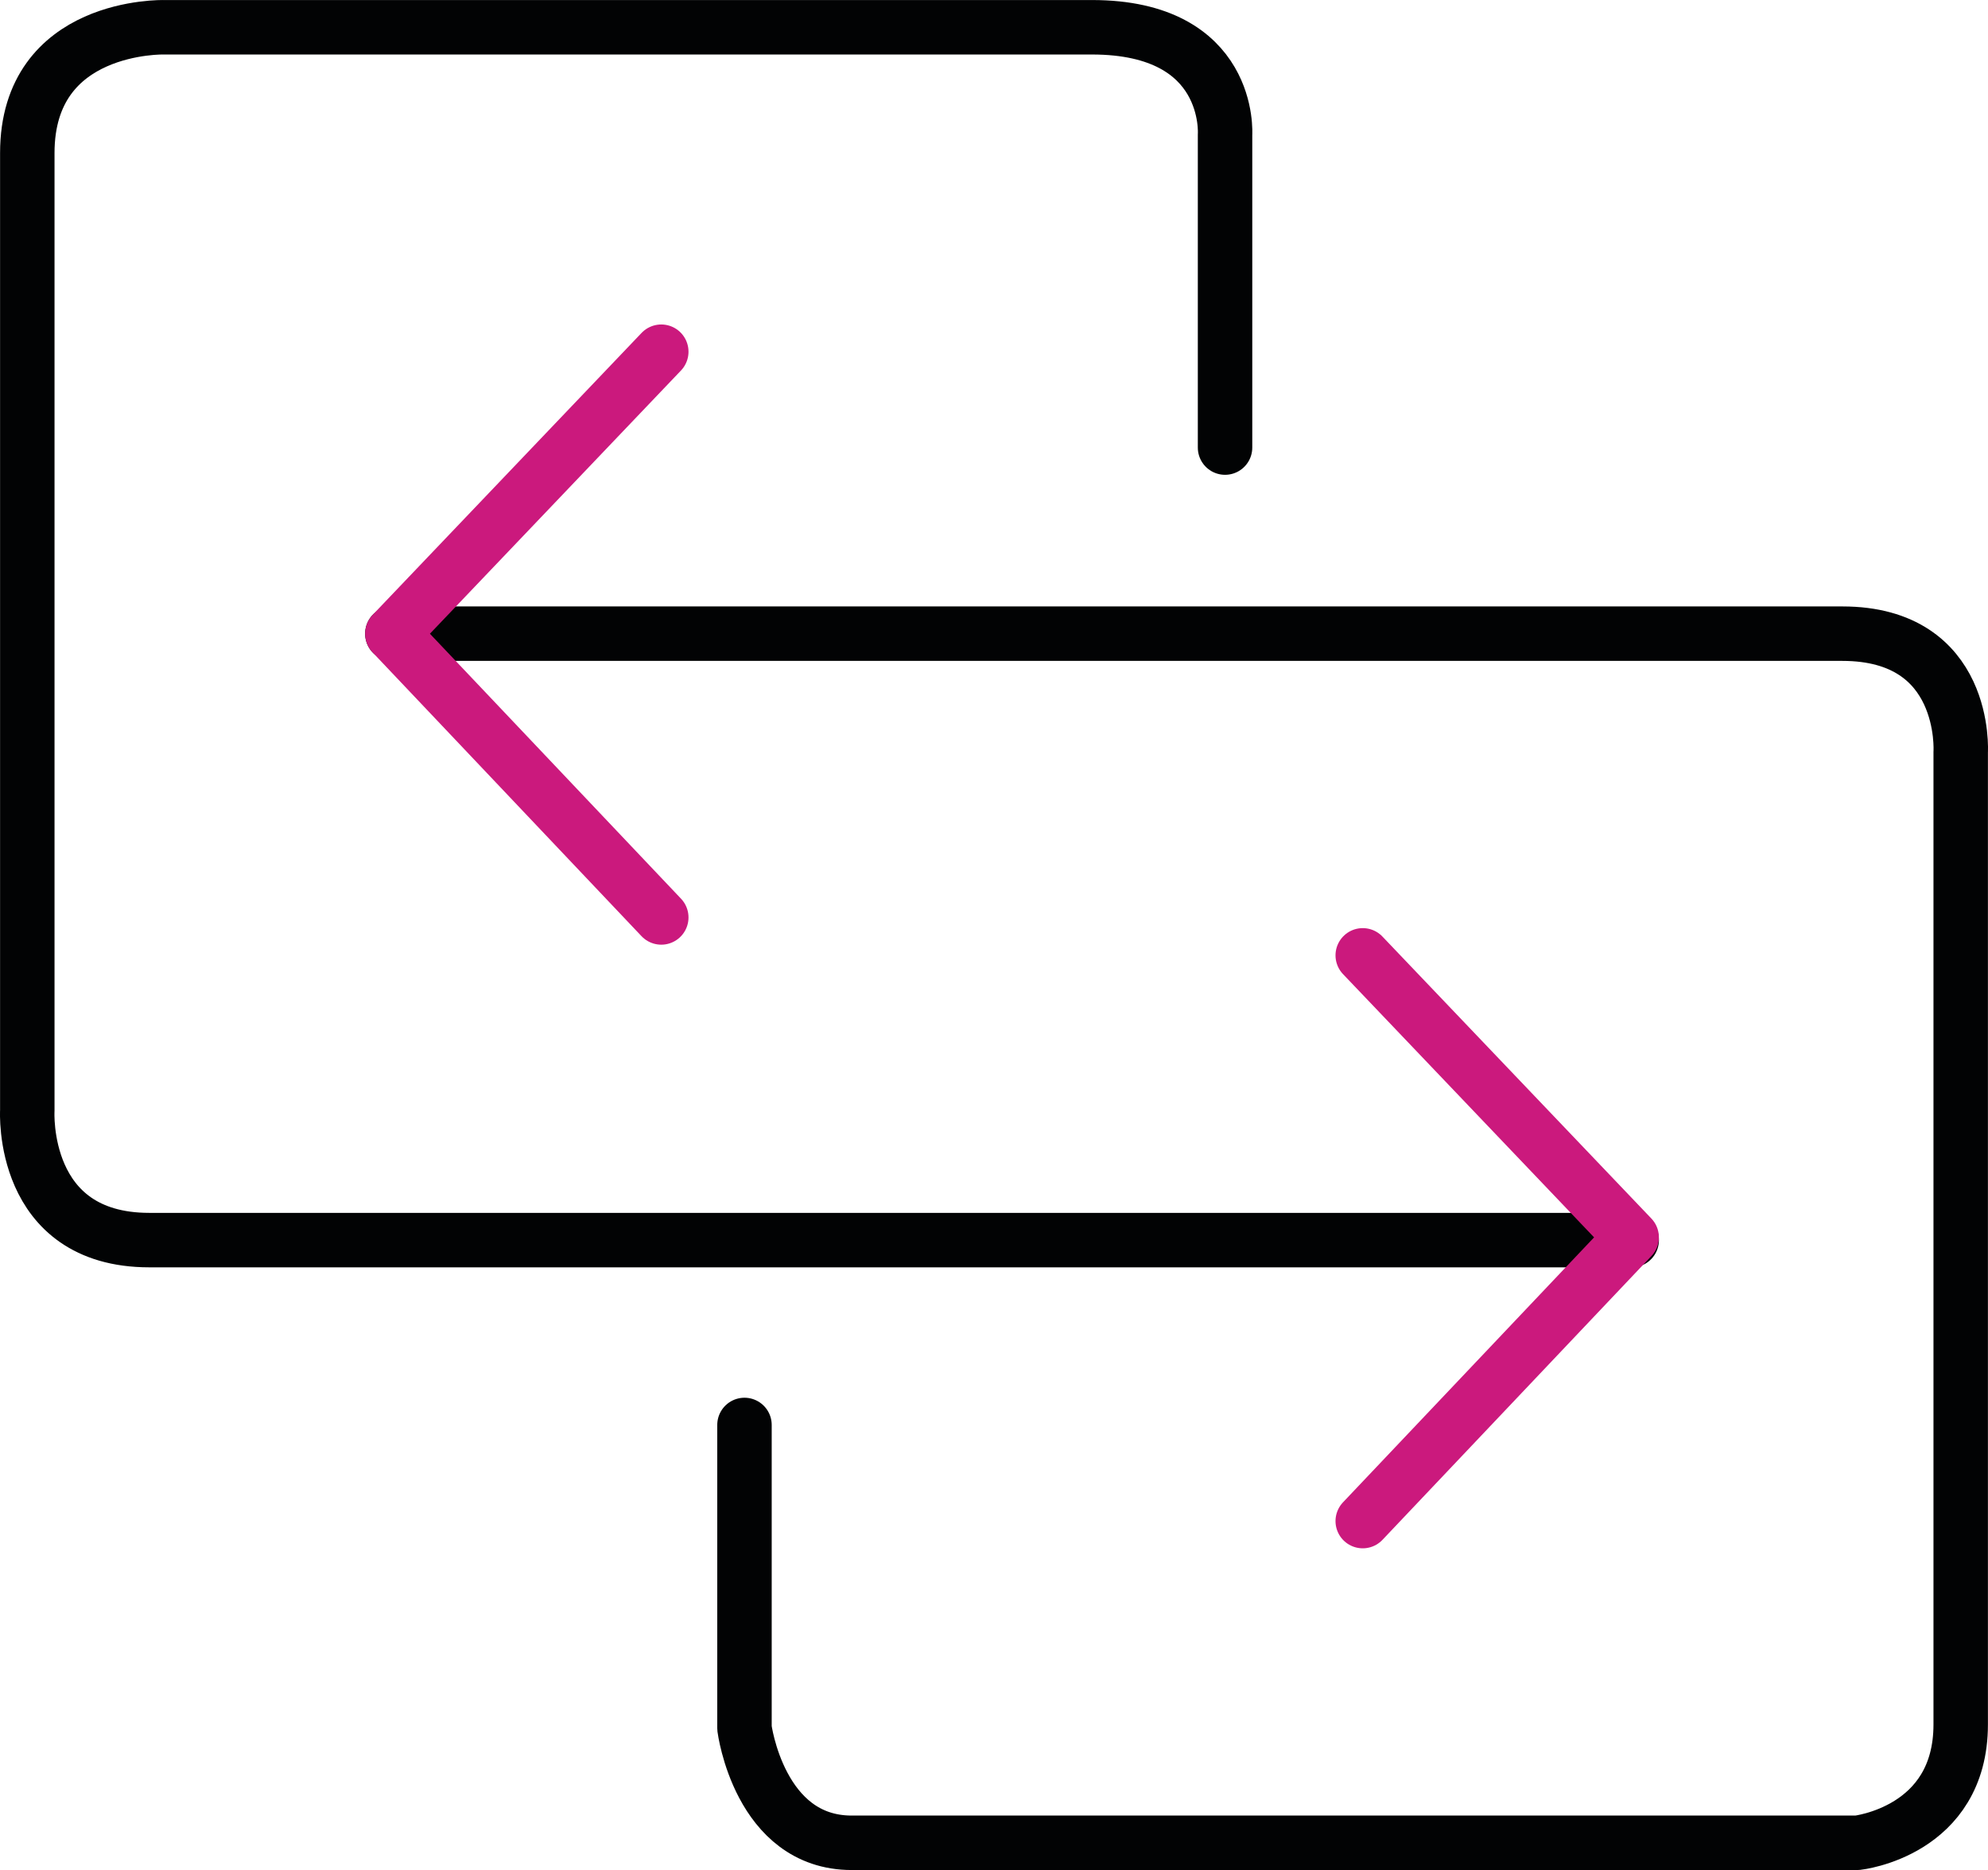
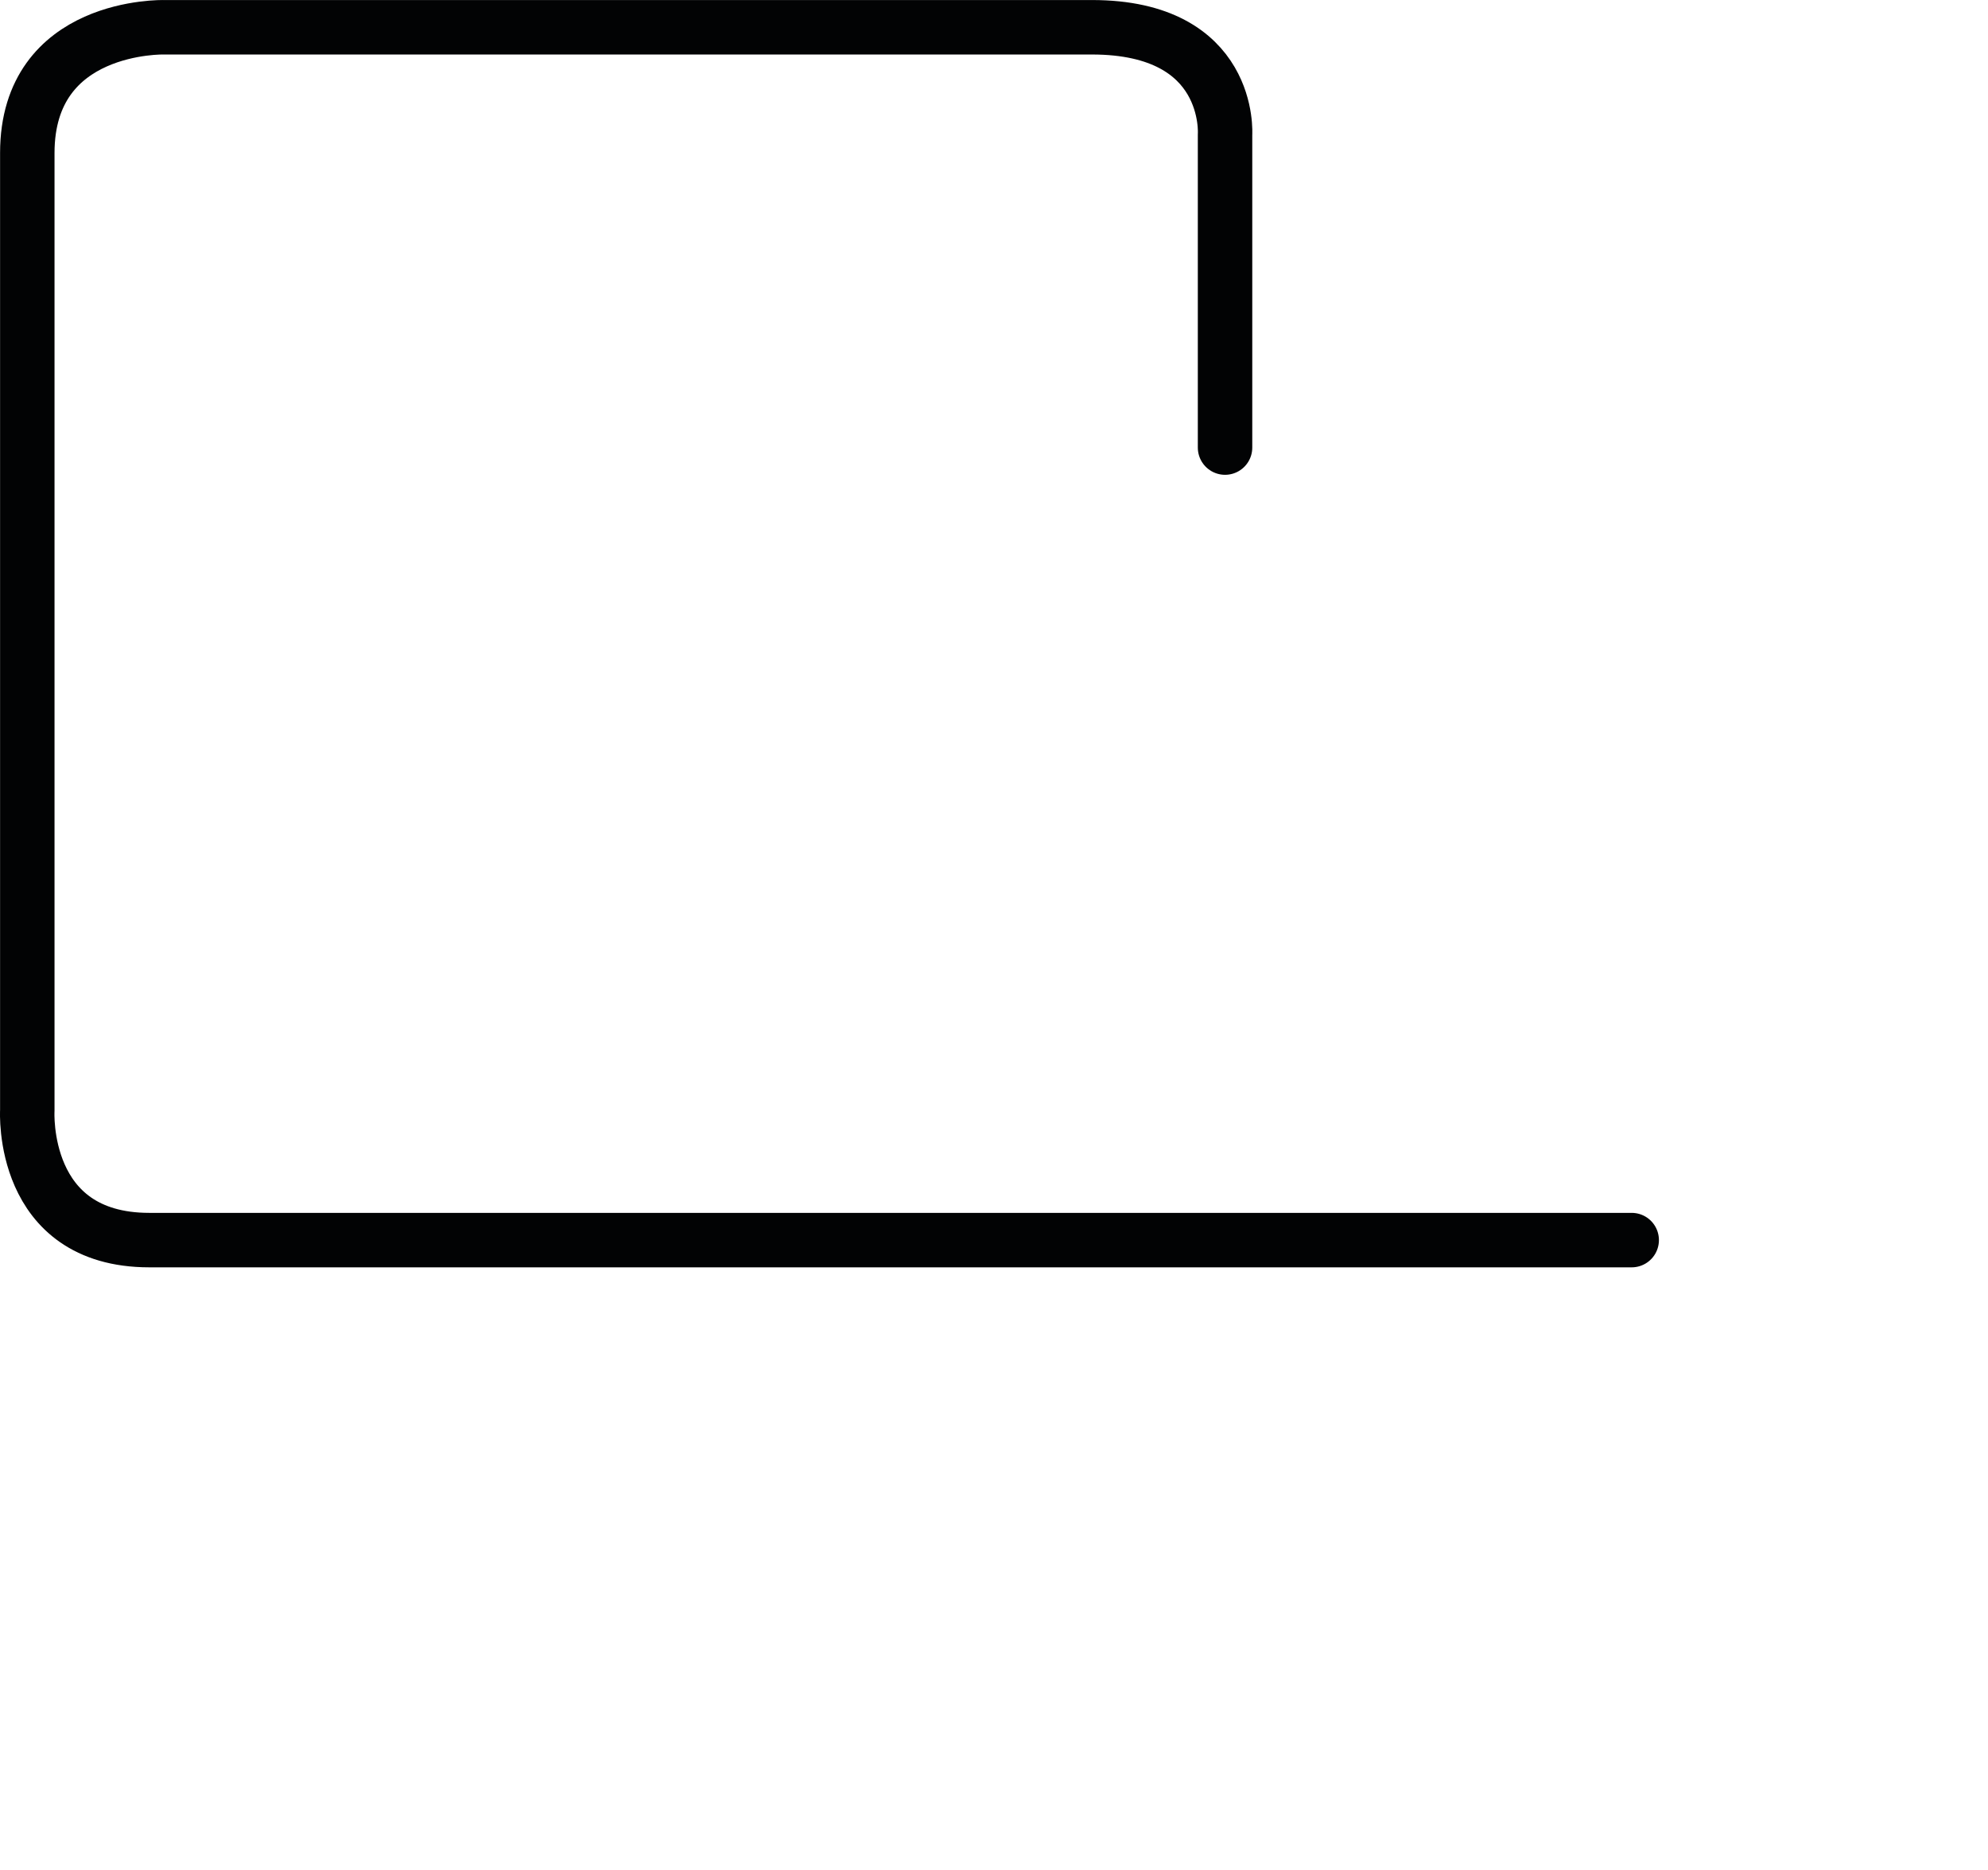
<svg xmlns="http://www.w3.org/2000/svg" xmlns:xlink="http://www.w3.org/1999/xlink" version="1.1" id="Layer_1" x="0px" y="0px" width="54.763px" height="51.5px" viewBox="0 0 54.763 51.5" enable-background="new 0 0 54.763 51.5" xml:space="preserve">
  <g>
    <defs>
      <rect id="SVGID_1_" width="54.763" height="51.5" />
    </defs>
    <clipPath id="SVGID_2_">
      <use xlink:href="#SVGID_1_" overflow="visible" />
    </clipPath>
    <path clip-path="url(#SVGID_2_)" fill="none" stroke="#020304" stroke-width="1.5" stroke-linecap="round" stroke-linejoin="round" stroke-miterlimit="10" d="   M33.746,12.326V3.704c0,0,0.204-2.953-3.666-2.953H4.52c0,0-3.768-0.102-3.768,3.462v26.375c0,0-0.203,3.564,3.361,3.564h40.835" />
-     <path clip-path="url(#SVGID_2_)" fill="none" stroke="#020304" stroke-width="1.5" stroke-linecap="round" stroke-linejoin="round" stroke-miterlimit="10" d="   M20.508,39.243v8.35c0,0,0.407,3.157,2.953,3.157H51.16c0,0,2.851-0.305,2.851-3.259V20.71c0,0,0.204-3.259-3.259-3.259H10.808" />
-     <polyline clip-path="url(#SVGID_2_)" fill="none" stroke="#CB197D" stroke-width="1.5" stroke-linecap="round" stroke-linejoin="round" stroke-miterlimit="10" points="   18.216,9.686 10.808,17.451 18.216,25.266  " />
-     <polyline clip-path="url(#SVGID_2_)" fill="none" stroke="#CB197D" stroke-width="1.5" stroke-linecap="round" stroke-linejoin="round" stroke-miterlimit="10" points="   37.539,26.31 44.947,34.075 37.539,41.89  " />
  </g>
</svg>